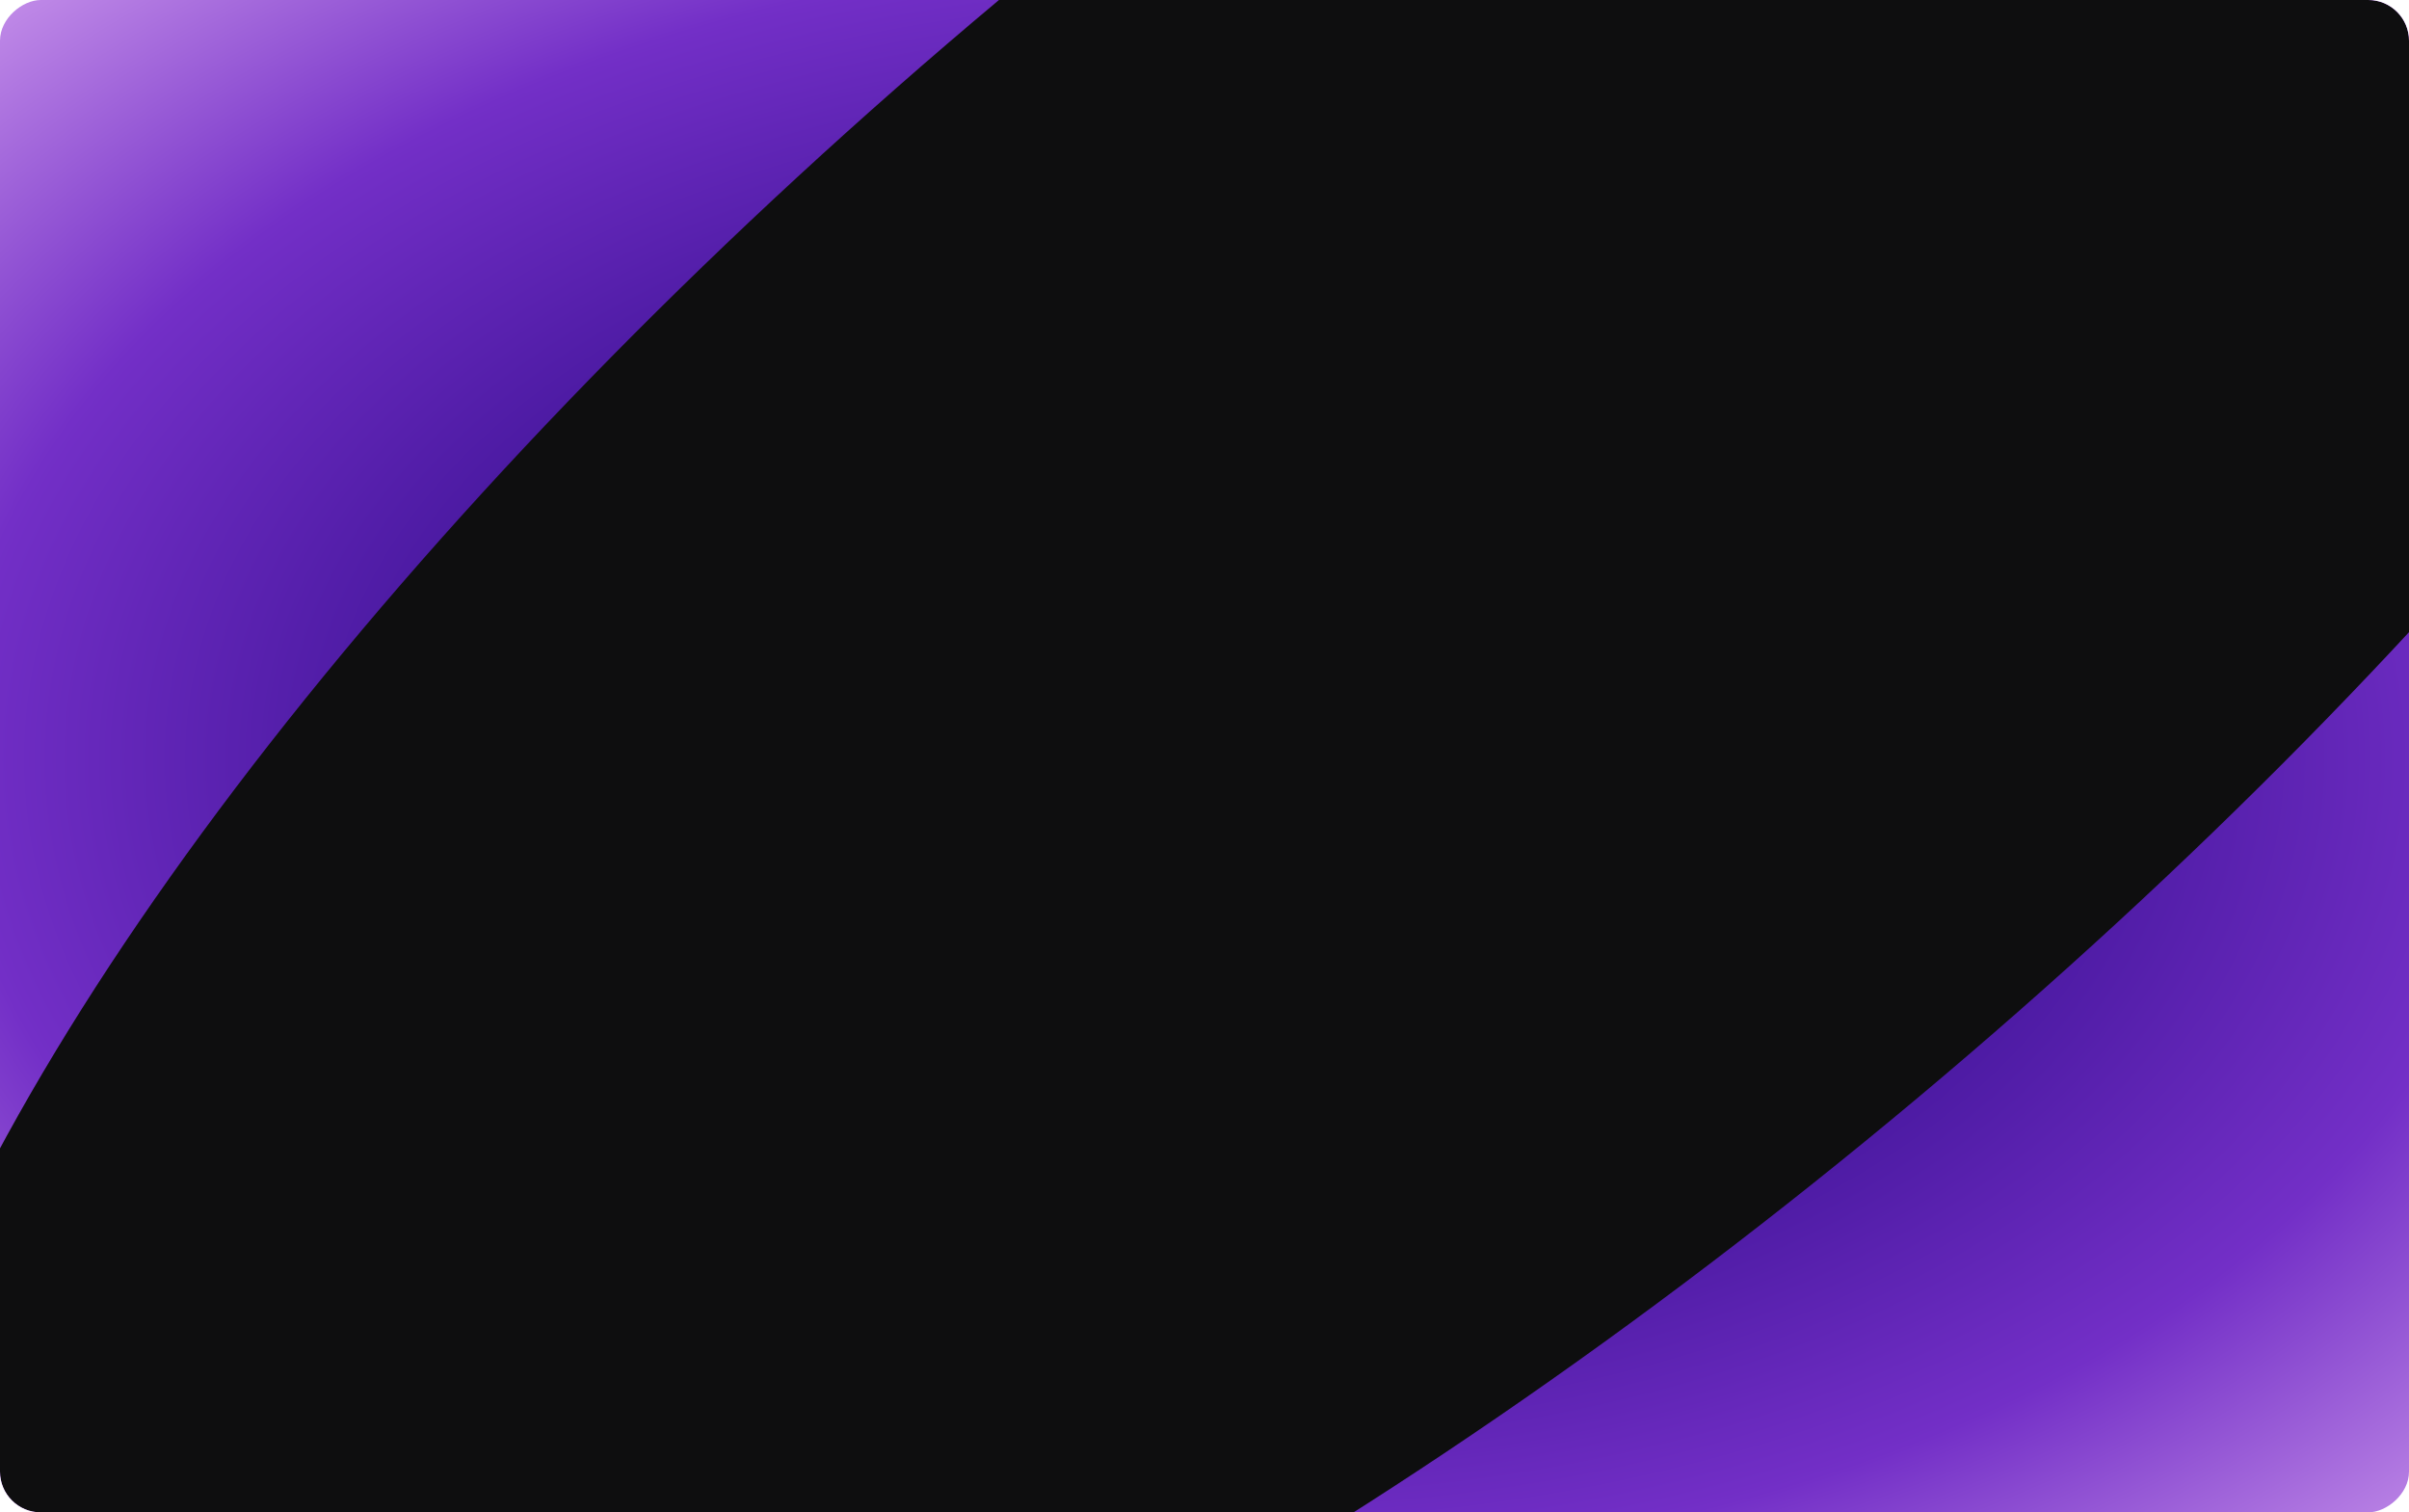
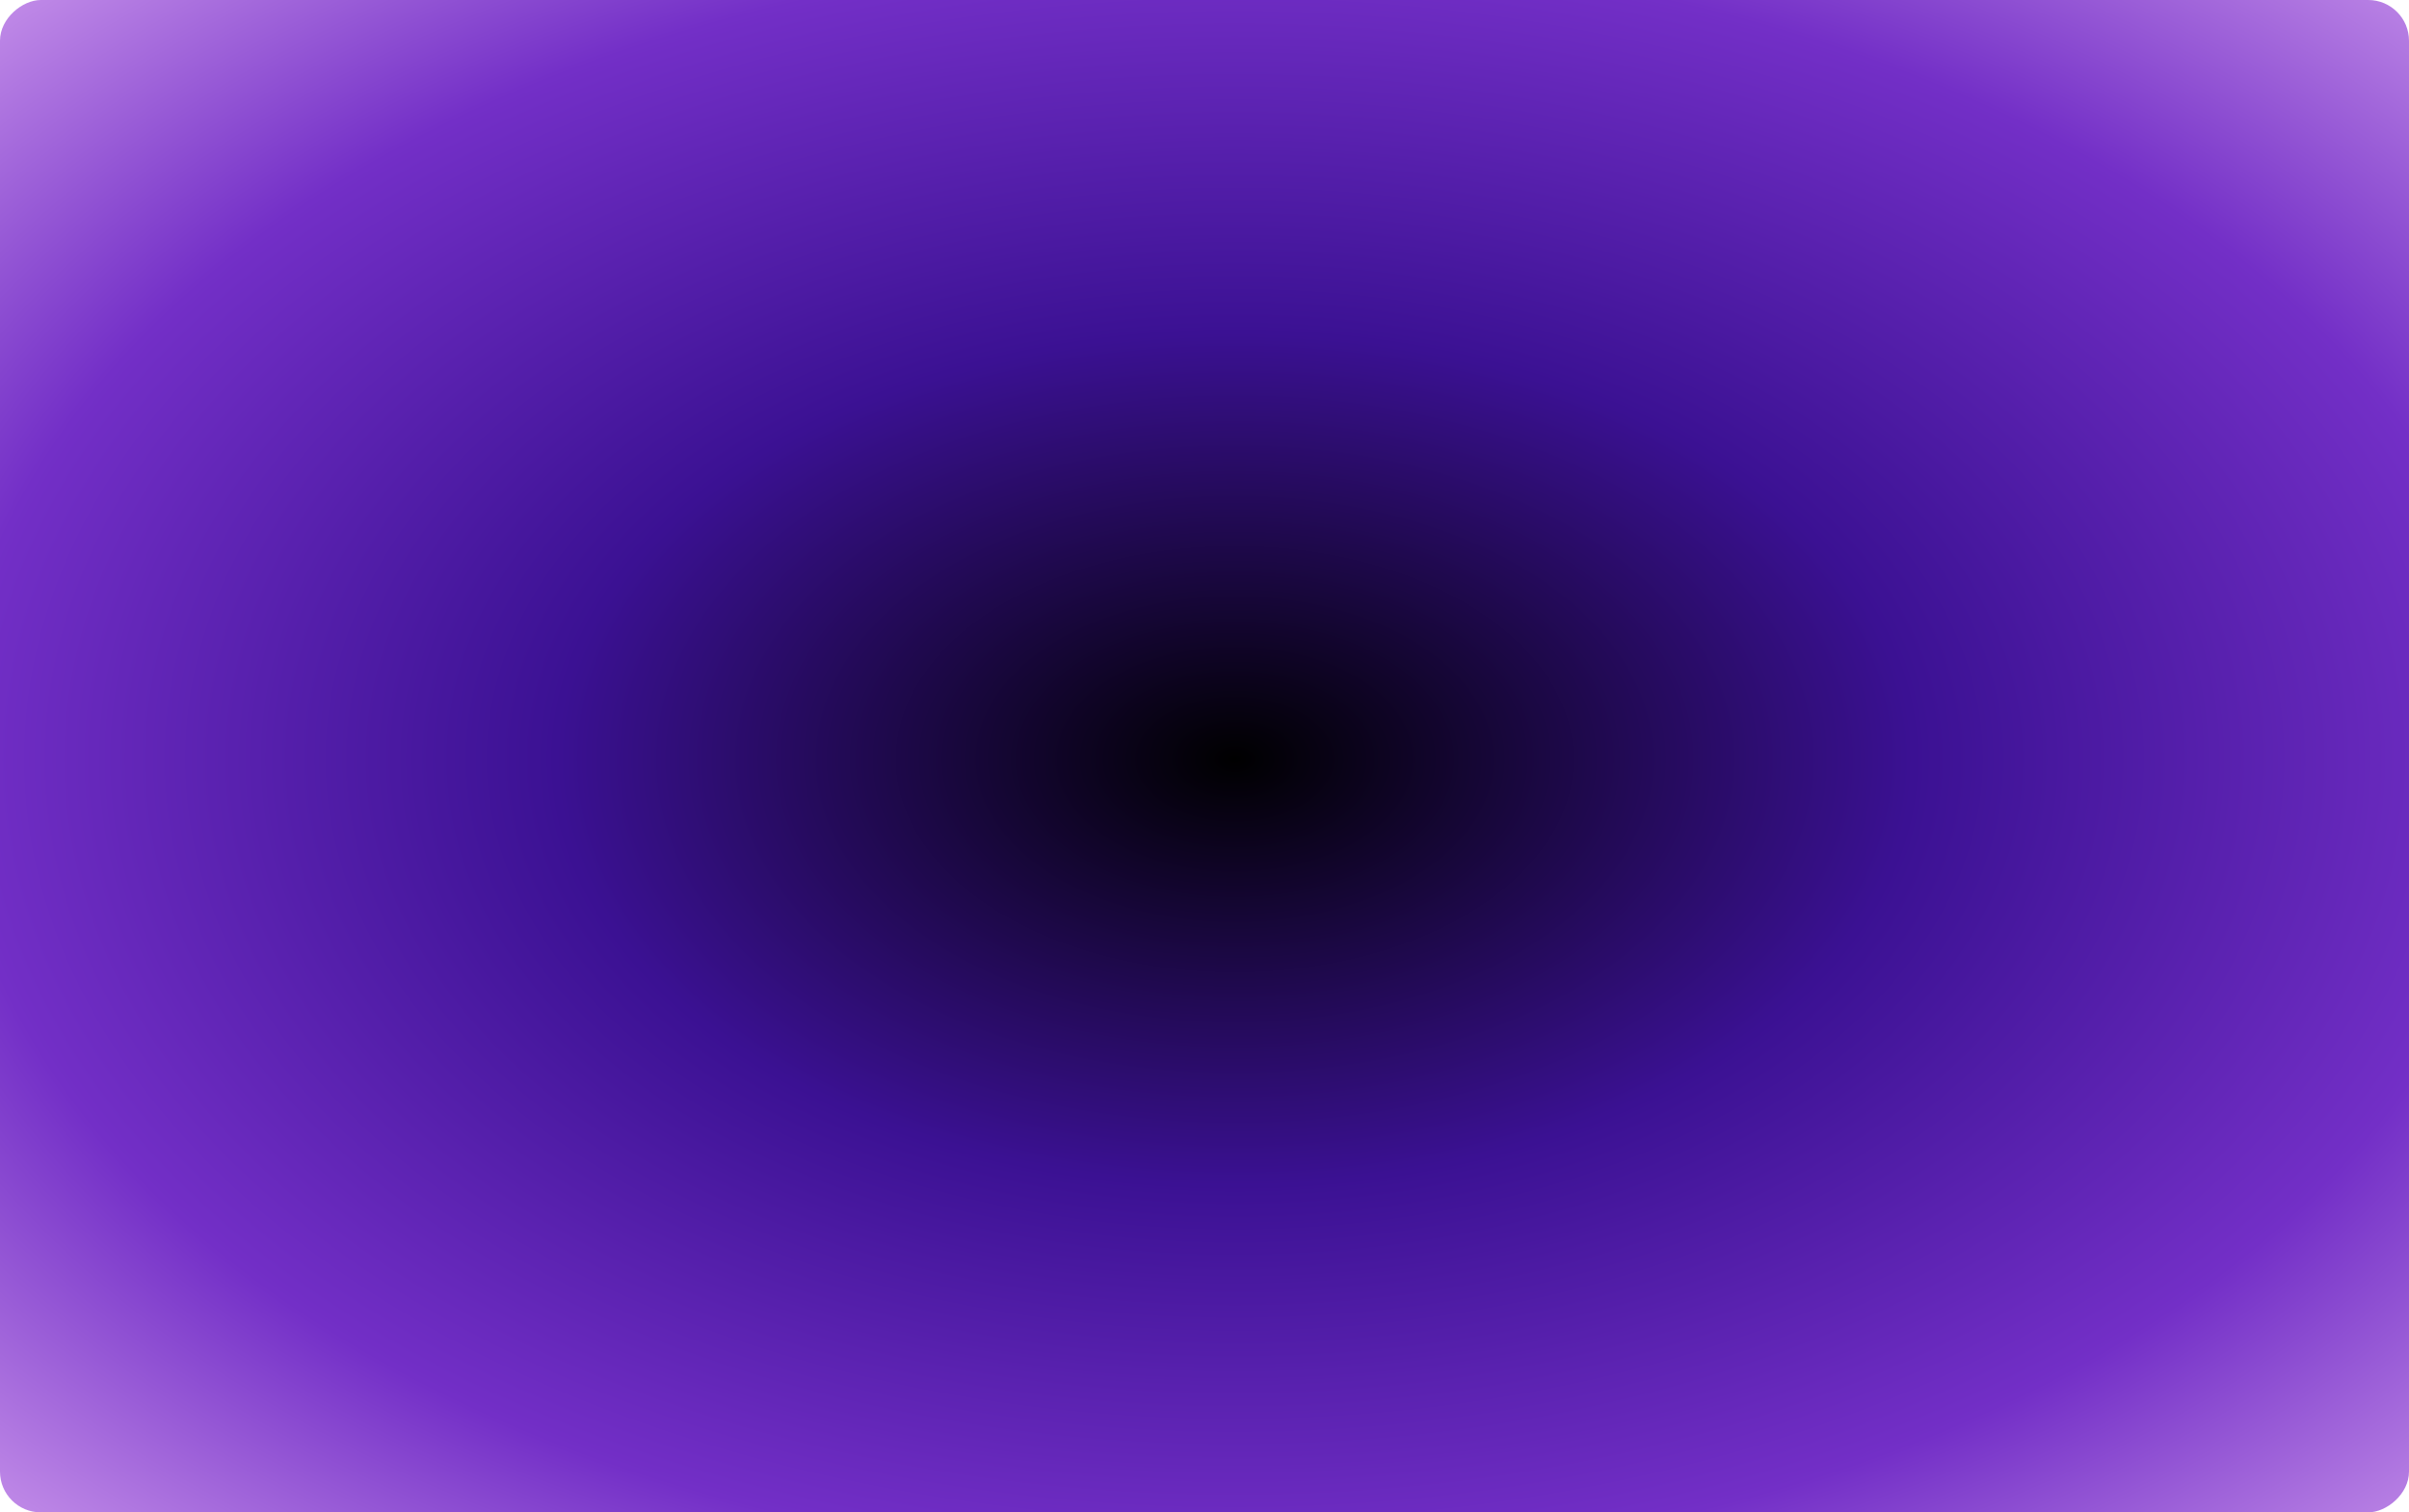
<svg xmlns="http://www.w3.org/2000/svg" width="591" height="371" viewBox="0 0 591 371" fill="none">
  <g clip-path="url(#clip0_146_1004)">
    <rect x="591" width="371" height="591" rx="10" transform="rotate(90 591 0)" fill="url(#paint0_radial_146_1004)" />
    <g filter="url(#filter0_f_146_1004)">
-       <ellipse cx="357.632" cy="134.773" rx="175.591" ry="494.054" transform="rotate(50.058 357.632 134.773)" fill="#0E0E0F" />
-     </g>
+       </g>
  </g>
  <defs>
    <filter id="filter0_f_146_1004" x="-154.347" y="-326.556" width="1023.96" height="922.658" filterUnits="userSpaceOnUse" color-interpolation-filters="sRGB">
      <feFlood flood-opacity="0" result="BackgroundImageFix" />
      <feBlend mode="normal" in="SourceGraphic" in2="BackgroundImageFix" result="shape" />
      <feGaussianBlur stdDeviation="58.333" result="effect1_foregroundBlur_146_1004" />
    </filter>
    <radialGradient id="paint0_radial_146_1004" cx="0" cy="0" r="1" gradientTransform="matrix(-220.816 353.295 -224.184 -355.454 777.194 288.043)" gradientUnits="userSpaceOnUse">
      <stop />
      <stop offset="0.334" stop-color="#3B1193" />
      <stop offset="0.631" stop-color="#732FC7" />
      <stop offset="1" stop-color="#F8CCFF" />
    </radialGradient>
    <clipPath id="clip0_146_1004">
      <rect x="591" width="371" height="591" rx="10" transform="rotate(90 591 0)" fill="white" />
    </clipPath>
  </defs>
</svg>